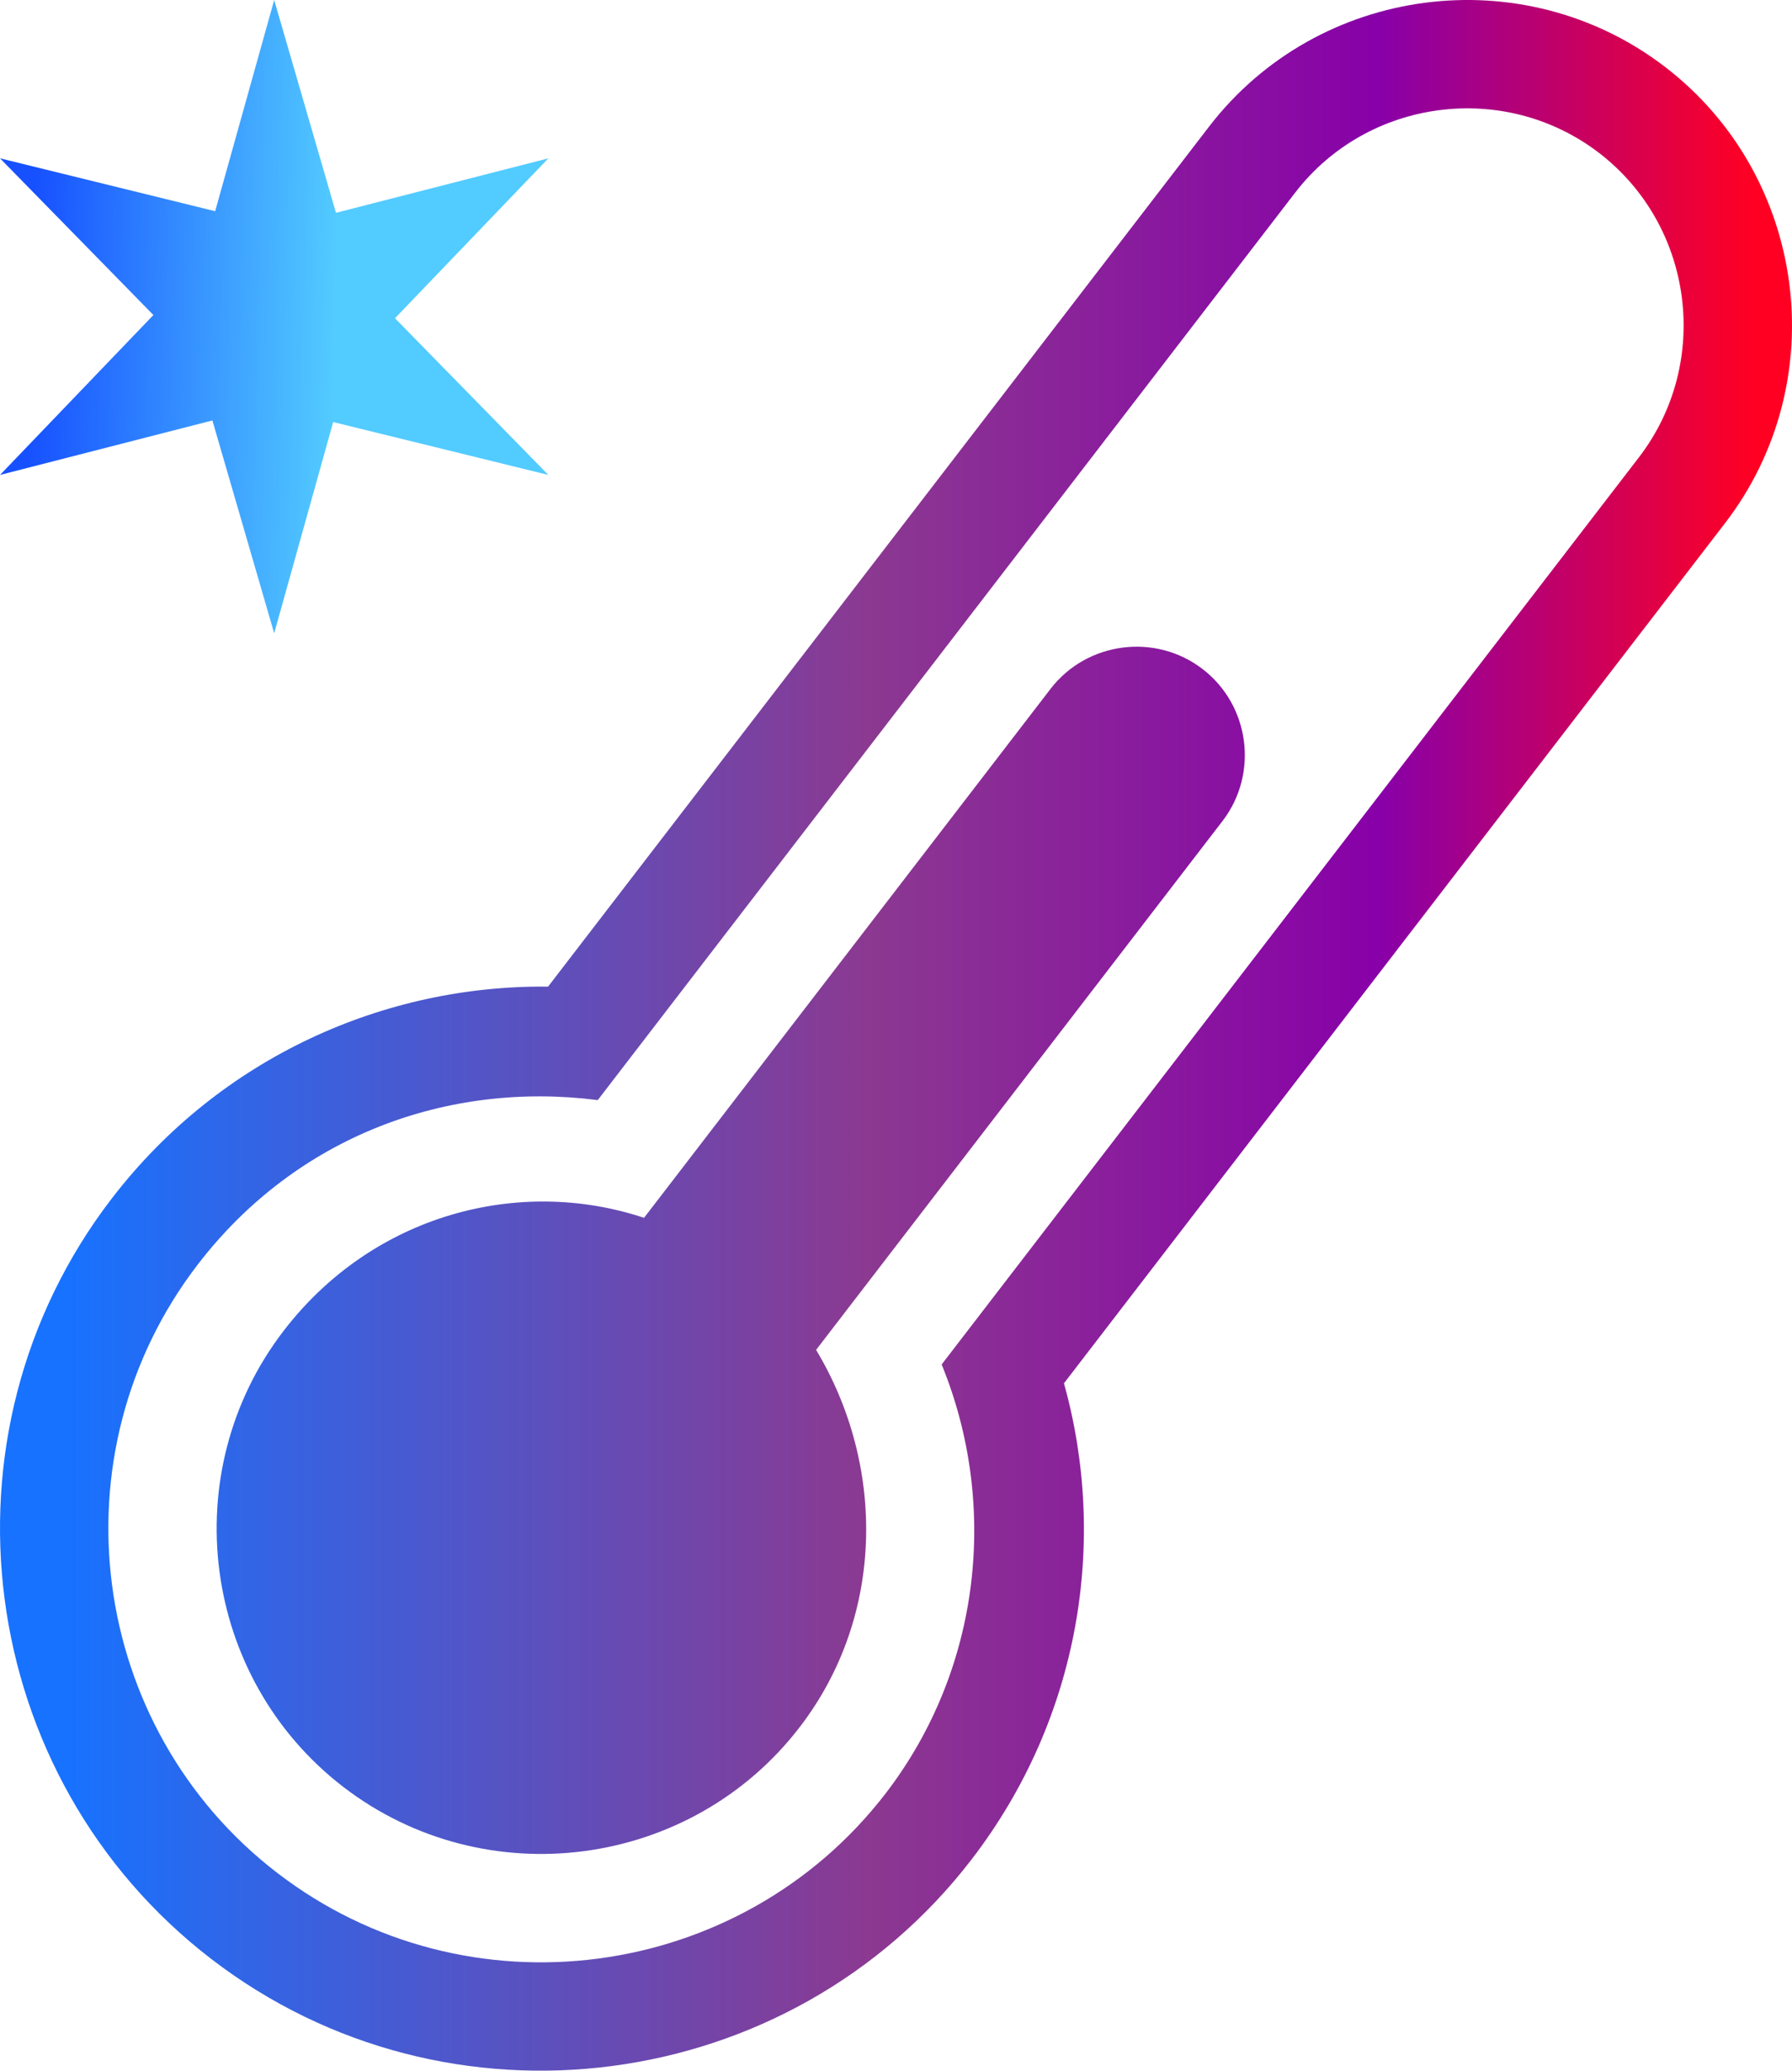
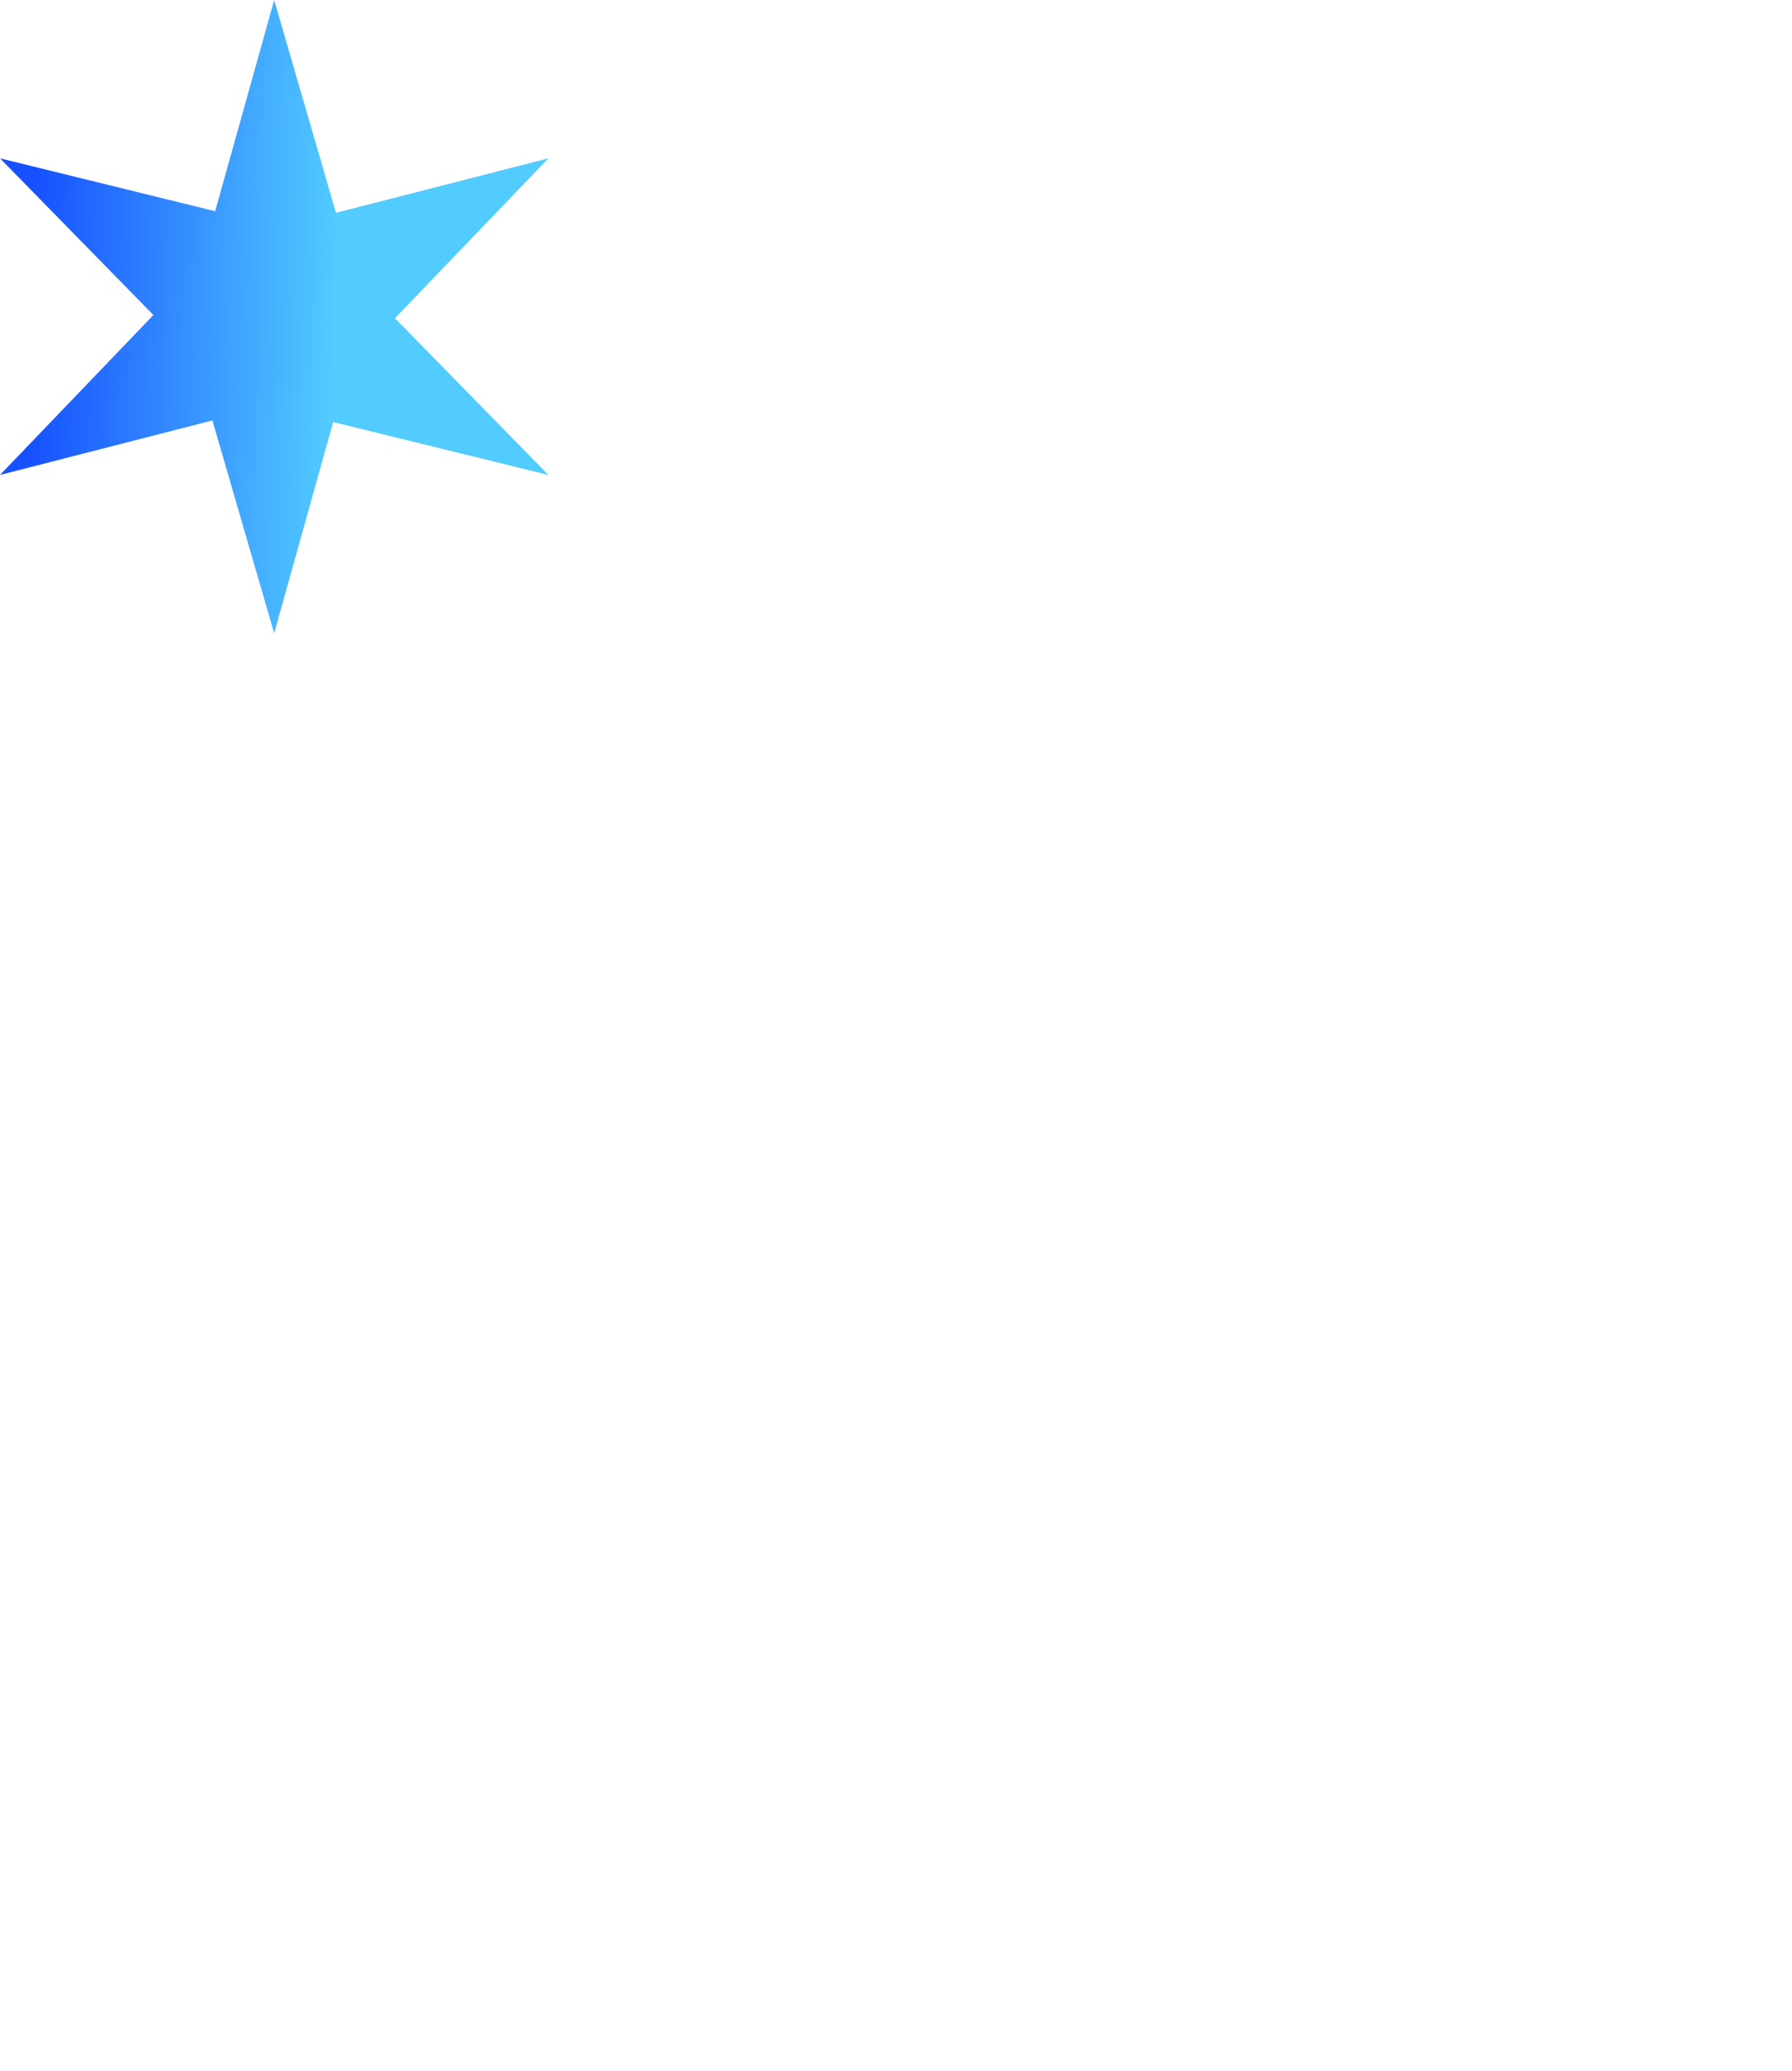
<svg xmlns="http://www.w3.org/2000/svg" xml:space="preserve" width="86.547mm" height="99.999mm" version="1.1" style="shape-rendering:geometricPrecision; text-rendering:geometricPrecision; image-rendering:optimizeQuality; fill-rule:evenodd; clip-rule:evenodd" viewBox="0 0 119.383 137.938">
  <defs>
    <style type="text/css">
   
    .fil0 {fill:url(#id0)}
    .fil1 {fill:url(#id1)}
   
  </style>
    <linearGradient id="id0" gradientUnits="userSpaceOnUse" x1="4.386" y1="68.084" x2="116.748" y2="68.084">
      <stop offset="0" style="stop-opacity:1; stop-color:#1772FF" />
      <stop offset="0.475" style="stop-opacity:1; stop-color:#8B3991" />
      <stop offset="0.78" style="stop-opacity:1; stop-color:#8800A8" />
      <stop offset="1" style="stop-opacity:1; stop-color:#FF0023" />
    </linearGradient>
    <linearGradient id="id1" gradientUnits="userSpaceOnUse" x1="22.252" y1="22.427" x2="2.082" y2="21.933">
      <stop offset="0" style="stop-opacity:1; stop-color:#52CBFF" />
      <stop offset="1" style="stop-opacity:1; stop-color:#1751FF" />
    </linearGradient>
  </defs>
  <g id="Layer_x0020_1">
-     <path class="fil0" d="M54.367 89.924l27.075 -35.23c2.421,-3.151 1.824,-7.707 -1.328,-10.127 -3.146,-2.419 -7.707,-1.824 -10.128,1.322l-27.08 35.235c-8.345,-2.773 -18.059,-0.217 -24.004,7.519 -7.267,9.448 -5.478,23.128 3.972,30.395 9.456,7.26 23.135,5.471 30.397,-3.98 5.728,-7.442 5.701,-17.488 1.097,-25.136zm16.514 2.223l44.034 -57.287c7.267,-9.45 5.478,-23.13 -3.978,-30.395 -9.45,-7.261 -23.13,-5.478 -30.397,3.978l-44.028 57.281c-10.839,-0.121 -21.808,4.664 -29.067,14.114 -12.107,15.755 -9.131,38.544 6.629,50.657 15.747,12.108 38.544,9.123 50.652,-6.629 7.265,-9.45 9.07,-21.279 6.155,-31.719zm-52.406 32.62c-12.603,-9.687 -14.988,-27.928 -5.301,-40.531 6.602,-8.595 16.689,-12.229 26.648,-10.953l46.453 -60.44c4.84,-6.297 13.958,-7.49 20.263,-2.65 6.297,4.846 7.49,13.964 2.65,20.268l-46.455 60.432c3.797,9.293 2.652,20.261 -3.728,28.571 -9.694,12.603 -27.928,14.988 -40.529,5.302l0 0z" />
    <polygon class="fil1" points="18.266,0 22.383,14.176 36.533,10.546 26.314,21.199 36.533,31.638 22.197,28.115 18.266,42.184 14.15,28.008 -0,31.638 10.219,20.985 -0,10.546 14.335,14.069 " />
  </g>
</svg>